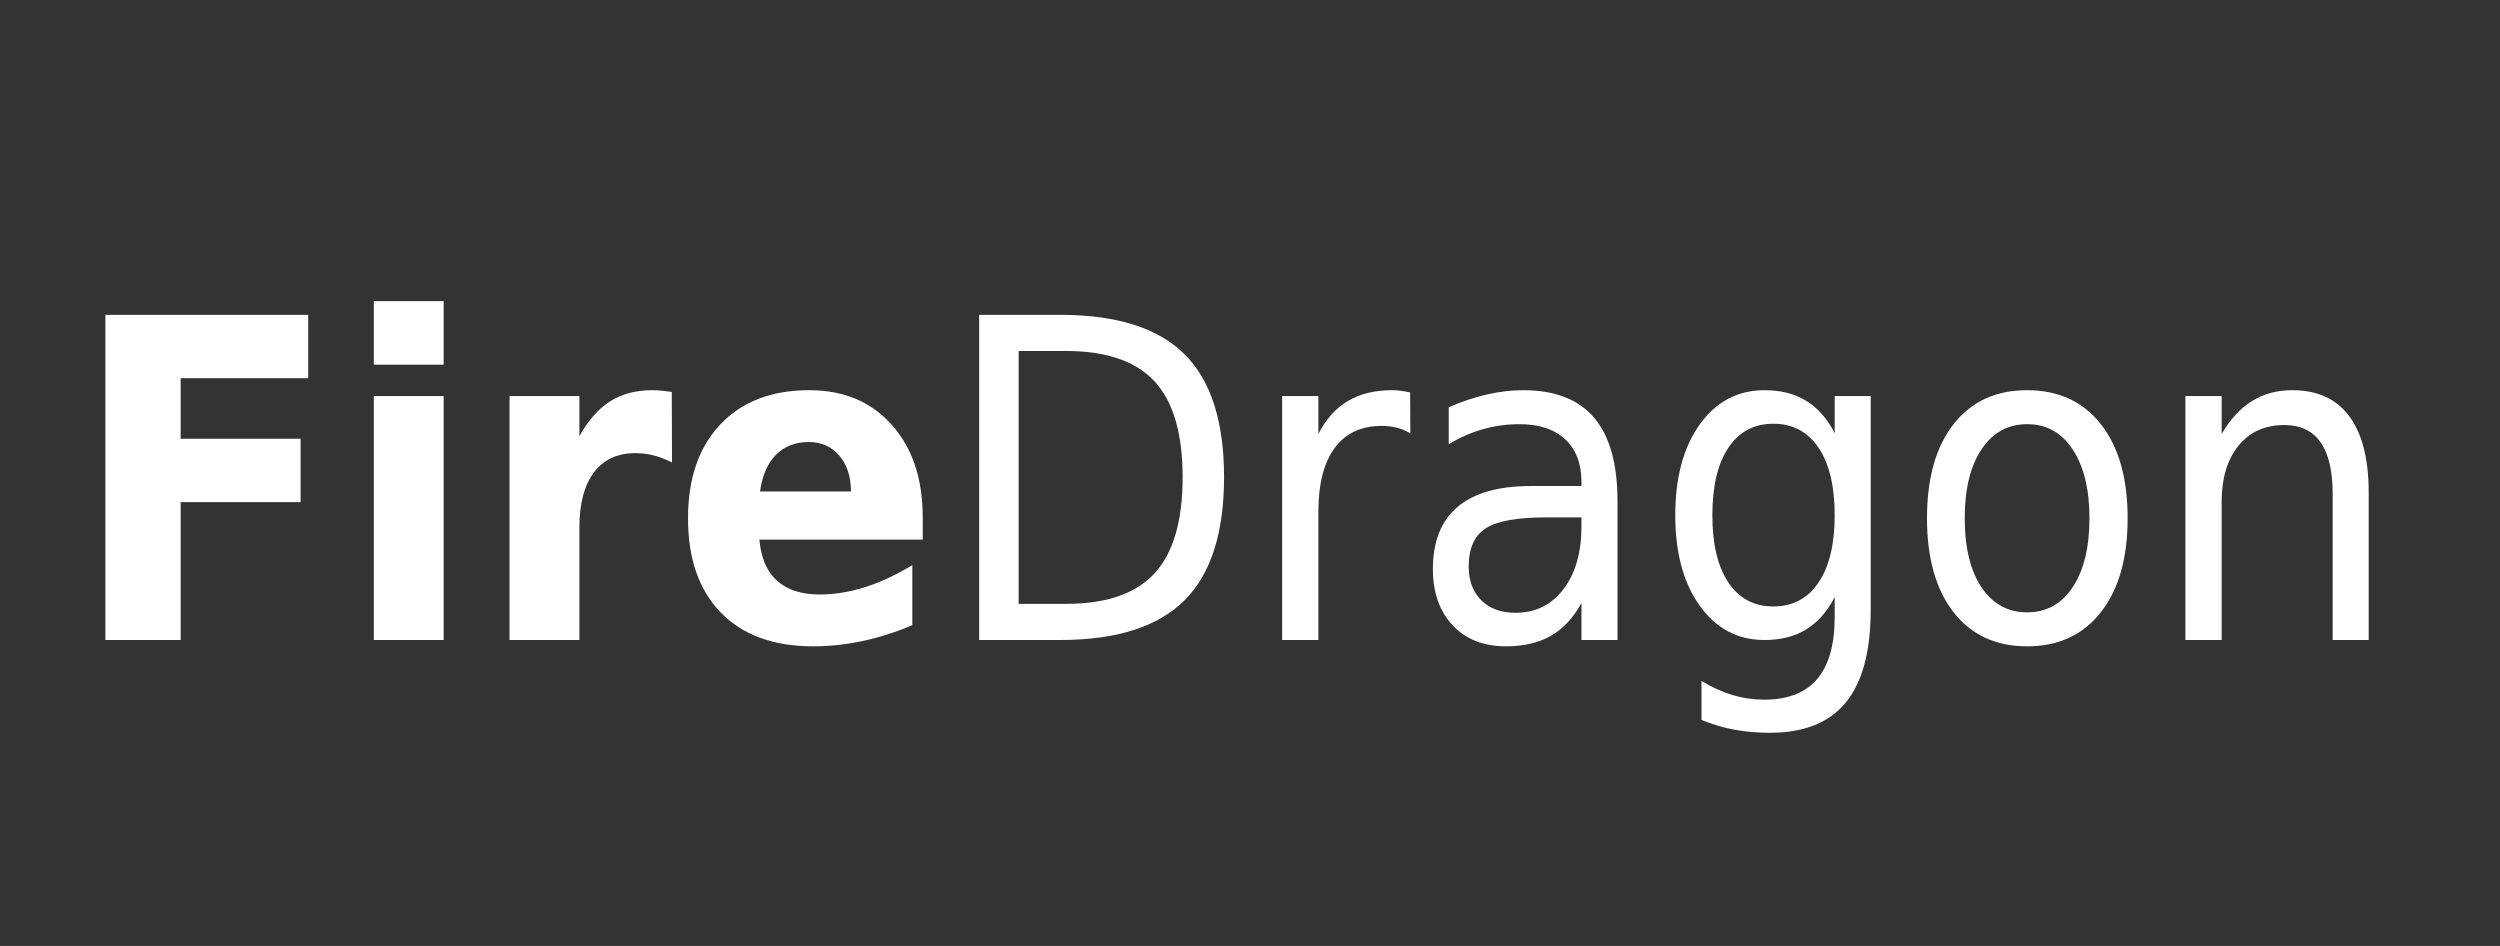
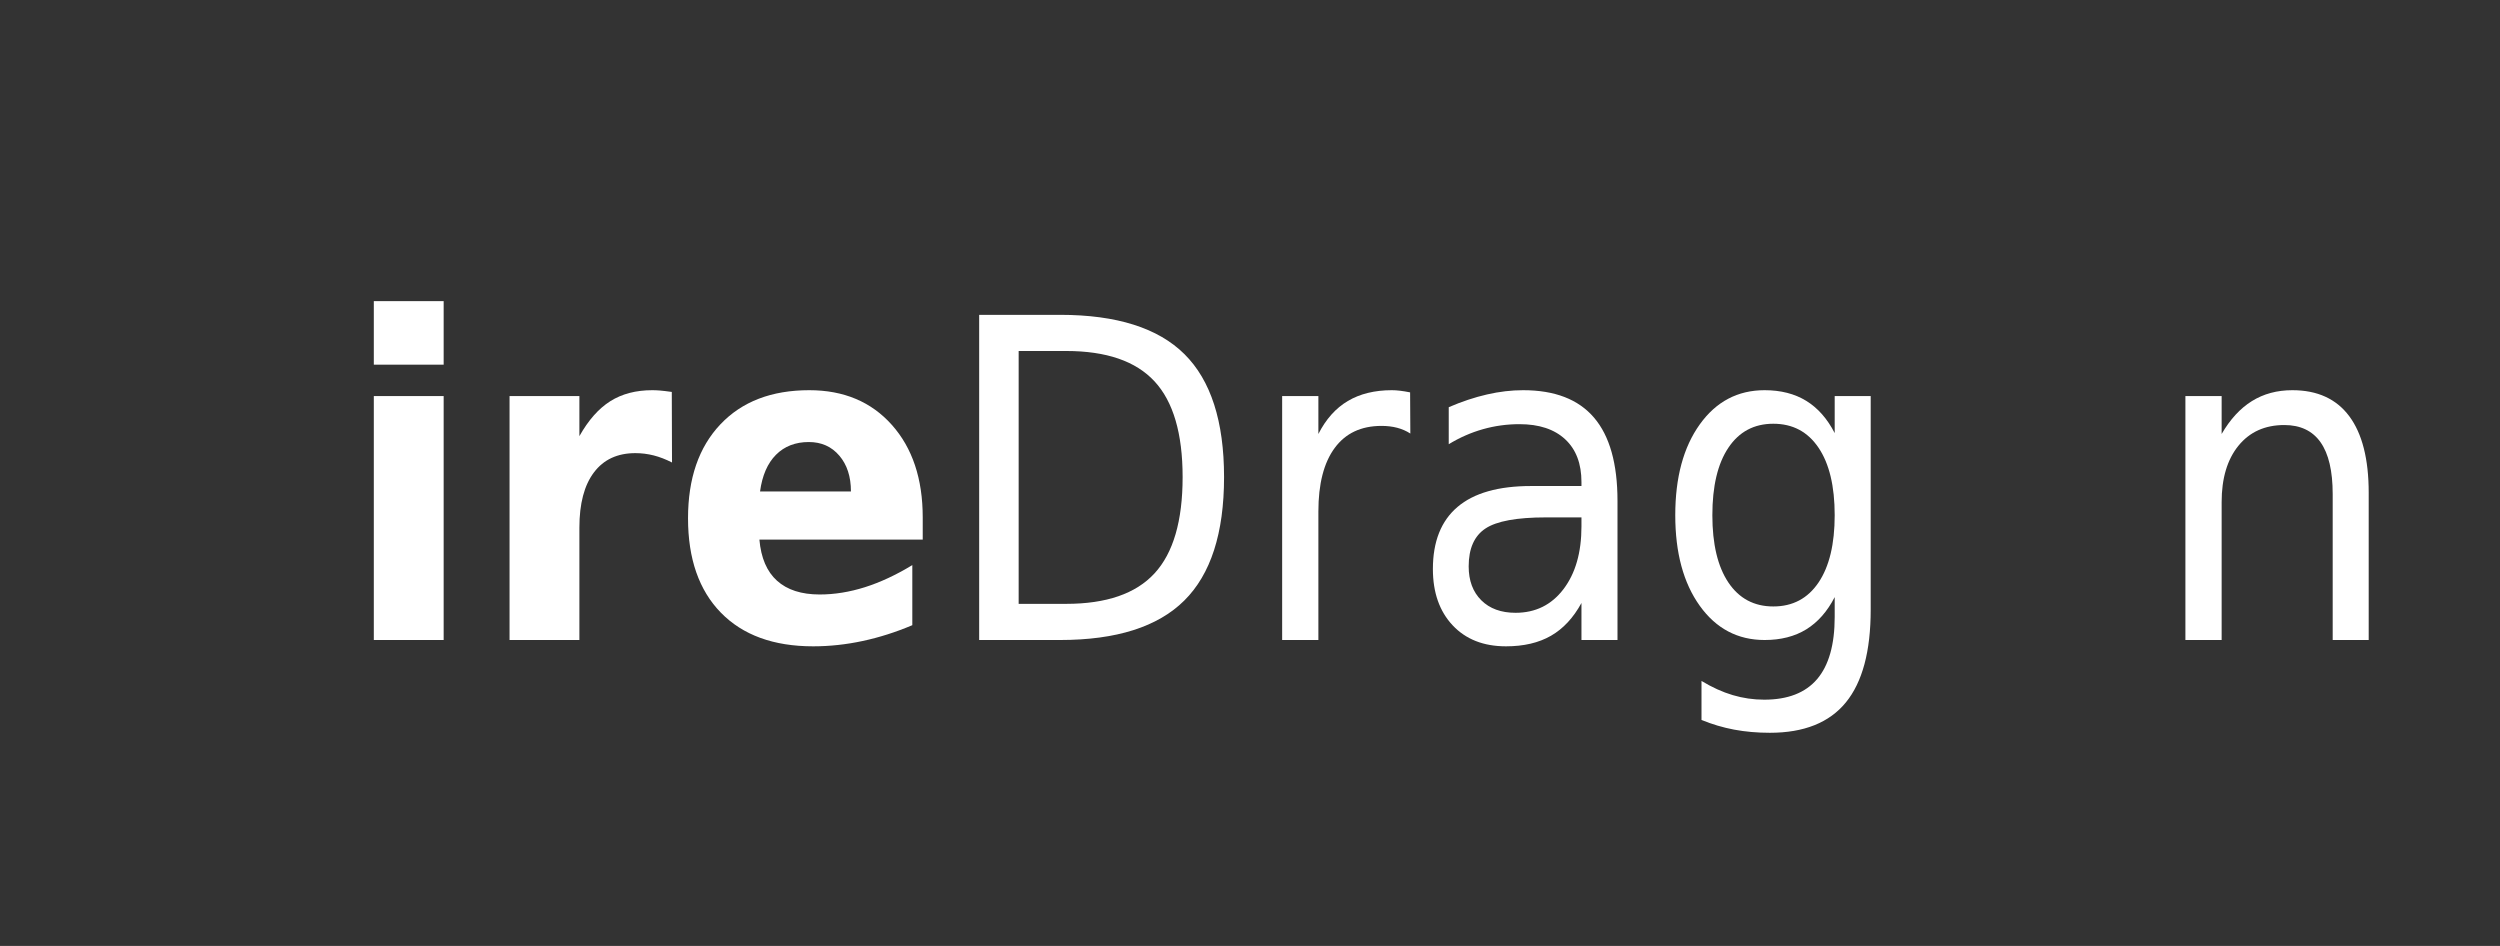
<svg xmlns="http://www.w3.org/2000/svg" xmlns:ns1="http://www.inkscape.org/namespaces/inkscape" version="1.1" height="56pt" viewBox="0 0 148 56" width="148pt">
  <rect x="0" y="0" width="148" height="56" fill="#333333" stroke="none" />
  <defs>
    <clipPath id="Clip0">
      <path d="M0 0 L131.447 0 L131.119 27.271 L0 25.773 L0 0 Z" />
    </clipPath>
  </defs>
  <g ns1:groupmode="layer" ns1:label="Background" id="Background">
    <g style="fill:none; stroke:none" clip-path="url(#Clip0)" clip-rule="evenodd" transform="translate(4.069, 17.811) scale(1.461, 1.467)">
-       <path style="fill:#ffffff; fill-rule:nonzero;stroke:none;" d="M0 0 L8.218 0 L8.218 2.557 L3.05 2.557 L3.05 5.001 L7.91 5.001 L7.91 7.559 L3.05 7.559 L3.05 13.122 L0 13.122 L0 0 Z" transform="translate(1.485, 0.564)" />
      <path style="fill:#ffffff; fill-rule:nonzero;stroke:none;" d="M0 3.832 L2.83 3.832 L2.83 13.676 L0 13.676 L0 3.832 L0 3.832 M0 0 L2.83 0 L2.83 2.566 L0 2.566 L0 0 " transform="translate(12.362, 0.01)" />
      <path style="fill:#ffffff; fill-rule:nonzero;stroke:none;" d="M6.583 2.918 C6.331 2.789 6.083 2.694 5.84 2.632 C5.597 2.571 5.35 2.54 5.098 2.54 C4.371 2.54 3.812 2.799 3.419 3.318 C3.026 3.837 2.83 4.579 2.83 5.546 L2.83 10.081 L0 10.081 L0 0.237 L2.83 0.237 L2.83 1.855 C3.193 1.21 3.611 0.74 4.082 0.444 C4.554 0.148 5.121 0 5.783 0 C5.877 0 5.979 0.004 6.091 0.013 C6.202 0.022 6.363 0.041 6.574 0.07 L6.583 2.918 Z" transform="translate(17.862, 3.605)" />
      <path style="fill:#ffffff; fill-rule:nonzero;stroke:none;" d="M9.51 5.133 L9.51 6.029 L2.892 6.029 C2.956 6.768 3.195 7.321 3.608 7.691 C4.021 8.06 4.597 8.244 5.335 8.244 C5.933 8.244 6.543 8.146 7.167 7.95 C7.791 7.753 8.431 7.456 9.088 7.058 L9.088 9.483 C8.42 9.765 7.75 9.977 7.08 10.12 C6.409 10.264 5.739 10.336 5.071 10.336 C3.466 10.336 2.219 9.883 1.331 8.978 C0.444 8.073 0 6.803 0 5.168 C0 3.563 0.436 2.3 1.31 1.38 C2.183 0.46 3.384 0 4.913 0 C6.308 0 7.422 0.466 8.257 1.398 C9.092 2.329 9.51 3.574 9.51 5.133 L9.51 5.133 M6.601 4.087 C6.601 3.489 6.444 3.007 6.13 2.641 C5.817 2.275 5.405 2.092 4.895 2.092 C4.351 2.092 3.907 2.263 3.564 2.606 C3.221 2.949 3.006 3.442 2.918 4.087 L6.601 4.087 " transform="translate(25.094, 3.605)" />
      <path style="fill:#ffffff; fill-rule:nonzero;stroke:none;" d="M1.6 1.459 L1.6 11.663 L3.525 11.663 C5.153 11.663 6.347 11.253 7.106 10.432 C7.865 9.612 8.244 8.317 8.244 6.548 C8.244 4.79 7.865 3.502 7.106 2.685 C6.347 1.868 5.153 1.459 3.525 1.459 L1.6 1.459 L1.6 1.459 M0 0 L3.279 0 C5.569 0 7.25 0.529 8.319 1.587 C9.388 2.644 9.923 4.298 9.923 6.548 C9.923 8.809 9.385 10.471 8.31 11.531 C7.235 12.592 5.558 13.122 3.279 13.122 L0 13.122 L0 0 " transform="translate(36.891, 0.564)" />
      <path style="fill:#ffffff; fill-rule:nonzero;stroke:none;" d="M5.194 1.749 C5.03 1.644 4.852 1.566 4.658 1.516 C4.465 1.466 4.254 1.441 4.025 1.441 C3.199 1.441 2.566 1.739 2.127 2.334 C1.688 2.928 1.468 3.782 1.468 4.895 L1.468 10.081 L0 10.081 L0 0.237 L1.468 0.237 L1.468 1.767 C1.773 1.169 2.171 0.725 2.663 0.435 C3.155 0.145 3.75 0 4.447 0 C4.547 0 4.658 0.007 4.781 0.022 C4.904 0.037 5.039 0.059 5.185 0.088 L5.194 1.749 Z" transform="translate(49.168, 3.605)" />
      <path style="fill:#ffffff; fill-rule:nonzero;stroke:none;" d="M4.579 5.133 C3.401 5.133 2.585 5.282 2.131 5.581 C1.677 5.88 1.45 6.39 1.45 7.11 C1.45 7.685 1.62 8.14 1.96 8.477 C2.3 8.814 2.763 8.983 3.349 8.983 C4.157 8.983 4.805 8.665 5.291 8.029 C5.777 7.393 6.02 6.548 6.02 5.493 L6.02 5.133 L4.579 5.133 L4.579 5.133 M7.48 4.465 L7.48 10.081 L6.02 10.081 L6.02 8.587 C5.692 9.185 5.281 9.626 4.785 9.91 C4.29 10.194 3.683 10.336 2.962 10.336 C2.054 10.336 1.333 10.053 0.8 9.488 C0.267 8.922 0 8.165 0 7.216 C0 6.108 0.333 5.273 0.998 4.711 C1.663 4.148 2.657 3.867 3.981 3.867 L6.02 3.867 L6.02 3.709 C6.02 2.965 5.801 2.389 5.361 1.982 C4.922 1.575 4.304 1.371 3.507 1.371 C3.003 1.371 2.511 1.438 2.03 1.573 C1.55 1.708 1.087 1.91 0.642 2.18 L0.642 0.686 C1.175 0.457 1.692 0.286 2.193 0.172 C2.694 0.057 3.182 0 3.656 0 C4.939 0 5.898 0.369 6.53 1.108 C7.163 1.846 7.48 2.965 7.48 4.465 " transform="translate(55.276, 3.605)" />
      <path style="fill:#ffffff; fill-rule:nonzero;stroke:none;" d="M6.46 5.045 C6.46 3.873 6.242 2.965 5.805 2.321 C5.368 1.676 4.758 1.354 3.973 1.354 C3.193 1.354 2.587 1.676 2.153 2.321 C1.719 2.965 1.503 3.873 1.503 5.045 C1.503 6.211 1.719 7.116 2.153 7.761 C2.587 8.405 3.193 8.727 3.973 8.727 C4.758 8.727 5.368 8.405 5.805 7.761 C6.242 7.116 6.46 6.211 6.46 5.045 L6.46 5.045 M7.919 8.859 C7.919 10.535 7.583 11.782 6.913 12.599 C6.242 13.417 5.215 13.825 3.832 13.825 C3.322 13.825 2.84 13.783 2.386 13.698 C1.932 13.613 1.491 13.482 1.063 13.307 L1.063 11.733 C1.491 11.991 1.913 12.182 2.329 12.305 C2.745 12.428 3.17 12.489 3.603 12.489 C4.559 12.489 5.273 12.213 5.748 11.659 C6.222 11.105 6.46 10.268 6.46 9.149 L6.46 8.35 C6.161 8.93 5.777 9.363 5.309 9.651 C4.84 9.938 4.277 10.081 3.621 10.081 C2.531 10.081 1.655 9.621 0.993 8.701 C0.331 7.781 0 6.562 0 5.045 C0 3.522 0.331 2.3 0.993 1.38 C1.655 0.46 2.531 0 3.621 0 C4.277 0 4.84 0.144 5.309 0.431 C5.777 0.718 6.161 1.151 6.46 1.731 L6.46 0.237 L7.919 0.237 L7.919 8.859 " transform="translate(65.097, 3.605)" />
-       <path style="fill:#ffffff; fill-rule:nonzero;stroke:none;" d="M4.06 1.371 C3.281 1.371 2.664 1.71 2.21 2.386 C1.756 3.063 1.529 3.99 1.529 5.168 C1.529 6.346 1.755 7.273 2.206 7.95 C2.657 8.626 3.275 8.965 4.06 8.965 C4.84 8.965 5.455 8.625 5.906 7.945 C6.357 7.266 6.583 6.34 6.583 5.168 C6.583 4.002 6.357 3.078 5.906 2.395 C5.455 1.712 4.84 1.371 4.06 1.371 L4.06 1.371 M4.06 0 C5.326 0 6.321 0.457 7.044 1.371 C7.768 2.285 8.13 3.551 8.13 5.168 C8.13 6.779 7.768 8.044 7.044 8.961 C6.321 9.877 5.326 10.336 4.06 10.336 C2.789 10.336 1.794 9.877 1.077 8.961 C0.359 8.044 0 6.779 0 5.168 C0 3.551 0.359 2.285 1.077 1.371 C1.794 0.457 2.789 0 4.06 0 " transform="translate(75.297, 3.605)" />
      <path style="fill:#ffffff; fill-rule:nonzero;stroke:none;" d="M7.427 4.14 L7.427 10.081 L5.968 10.081 L5.968 4.192 C5.968 3.261 5.804 2.564 5.476 2.101 C5.148 1.638 4.658 1.406 4.008 1.406 C3.223 1.406 2.603 1.685 2.149 2.241 C1.695 2.798 1.468 3.557 1.468 4.518 L1.468 10.081 L0 10.081 L0 0.237 L1.468 0.237 L1.468 1.767 C1.813 1.175 2.222 0.732 2.694 0.44 C3.166 0.147 3.712 0 4.333 0 C5.347 0 6.116 0.35 6.64 1.05 C7.164 1.751 7.427 2.78 7.427 4.14 Z" transform="translate(85.768, 3.605)" />
      <path style="fill:none;stroke:none;" d="M0 0 L131.447 0 L131.447 27.271 L0 27.271 L0 0 Z" transform="translate(0, 0)" />
    </g>
  </g>
</svg>